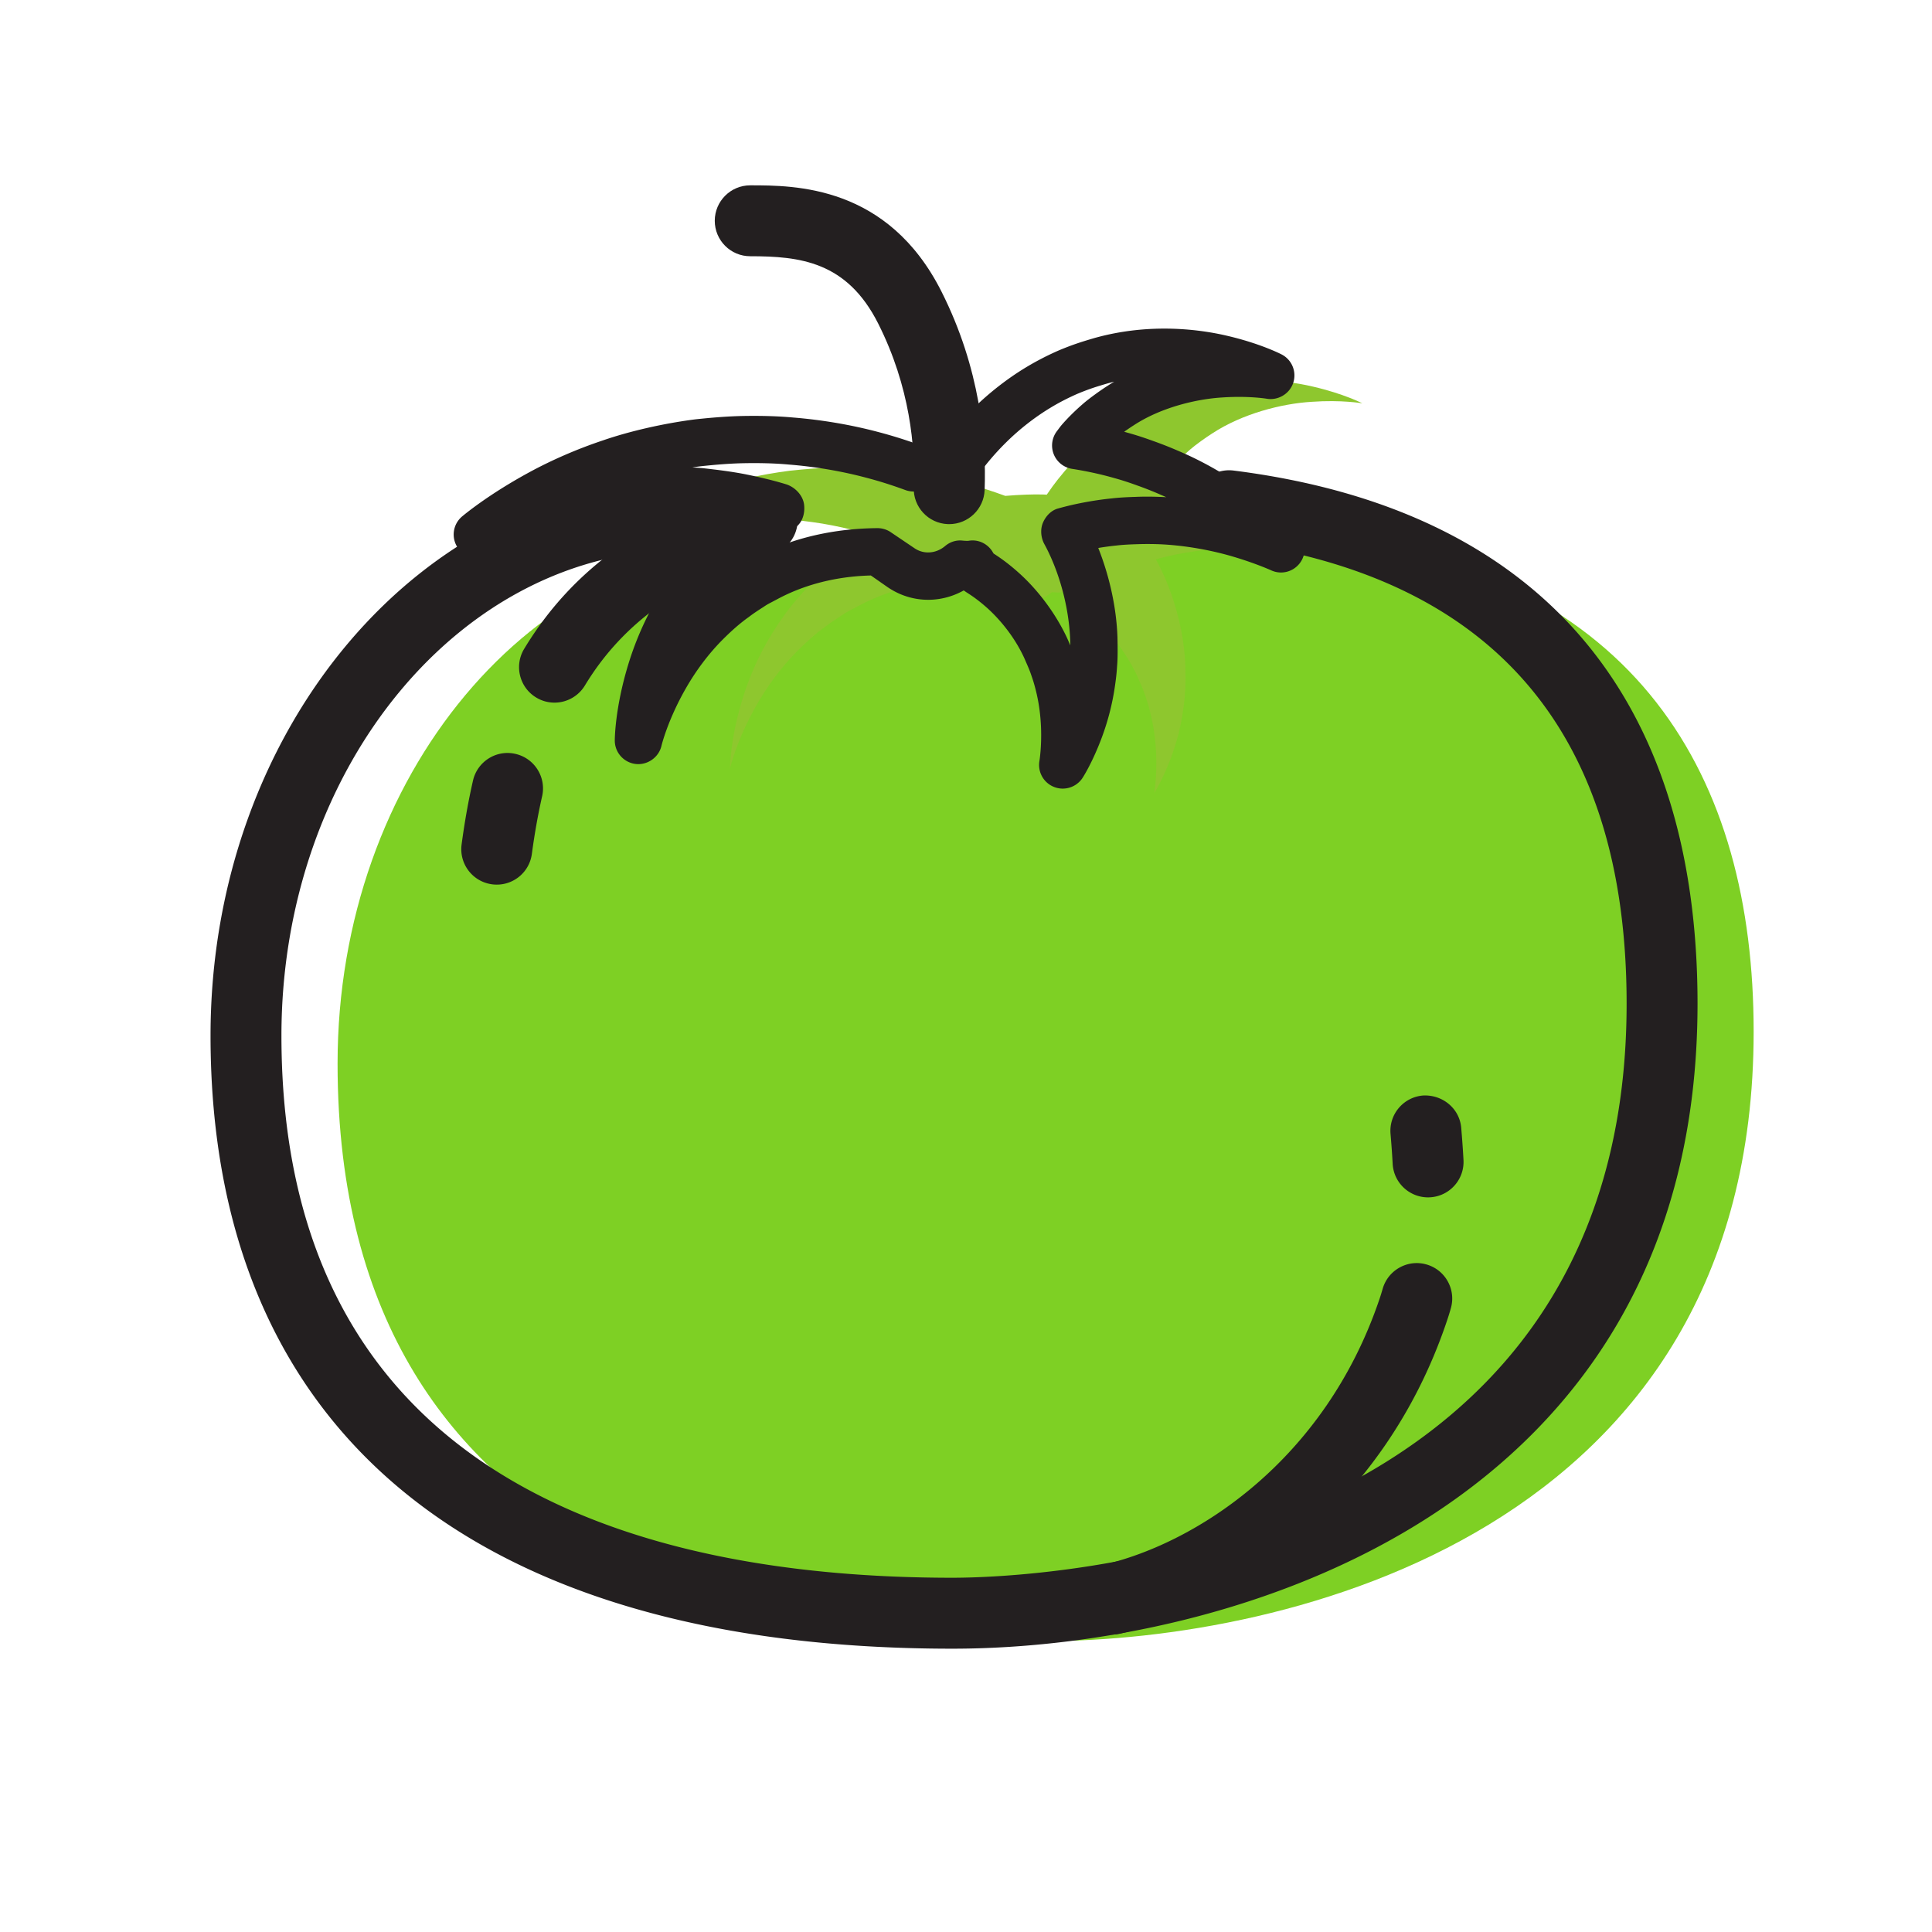
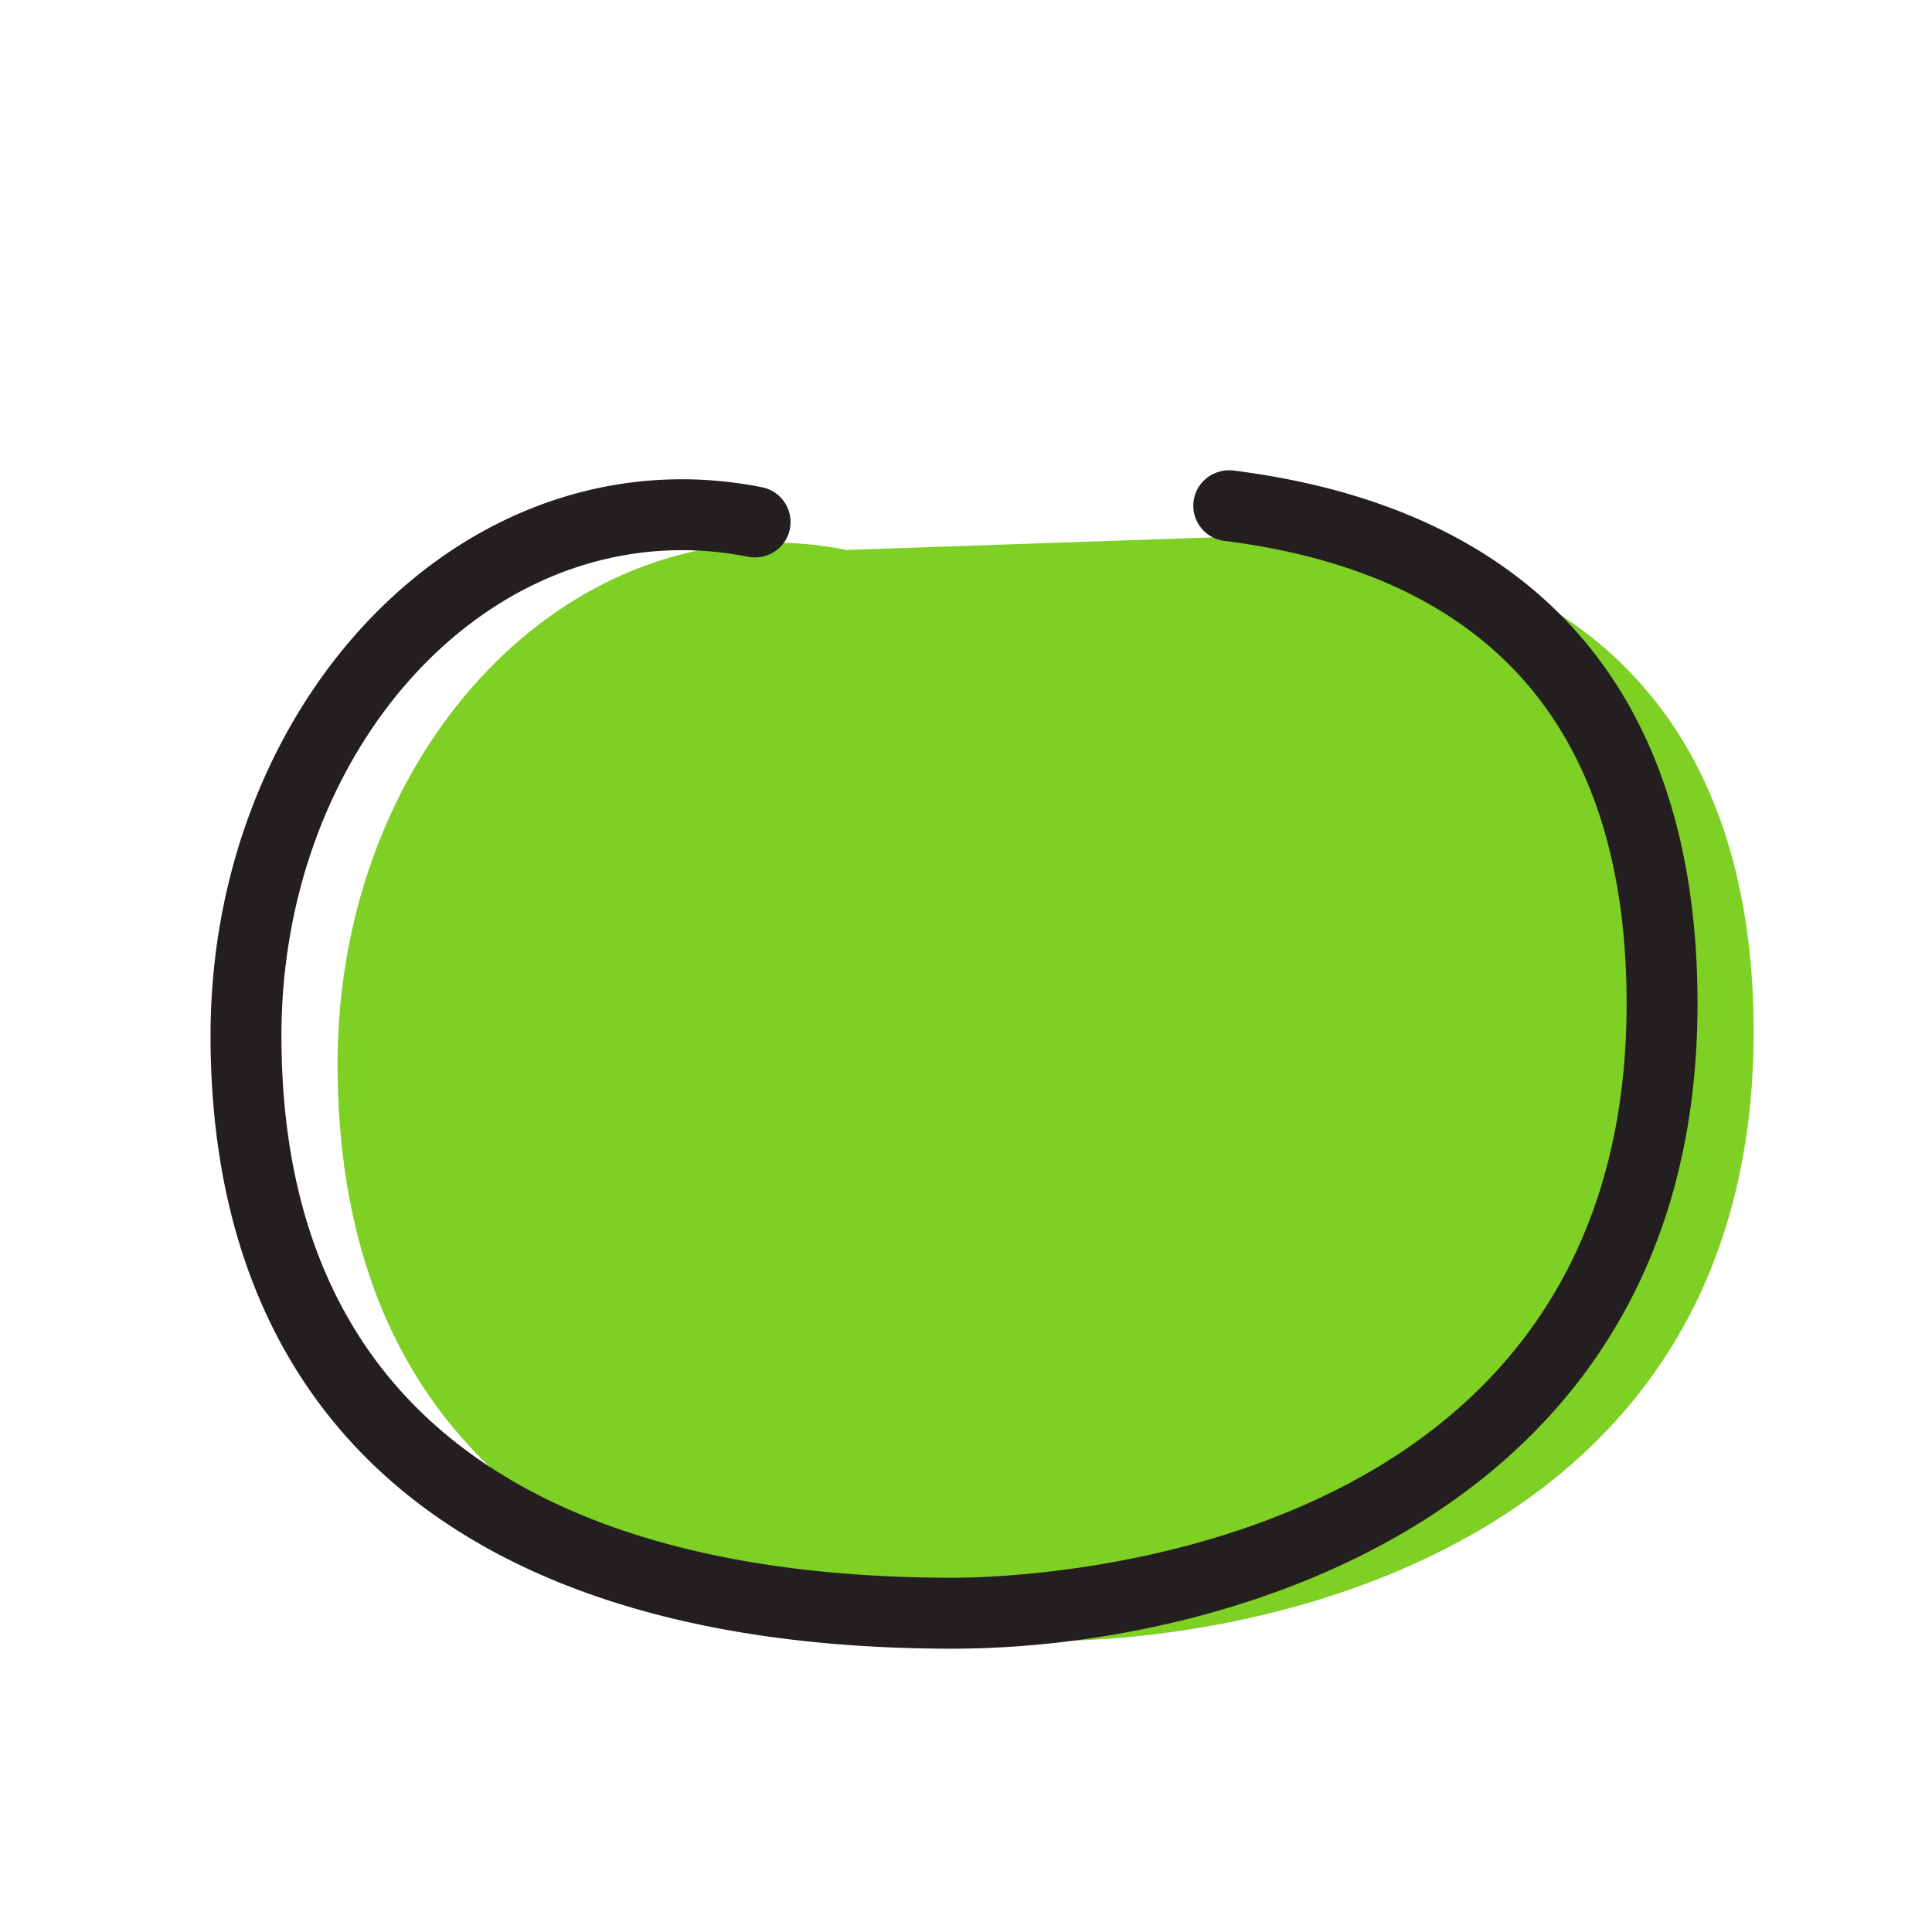
<svg xmlns="http://www.w3.org/2000/svg" class="icon" width="128px" height="128.00px" viewBox="0 0 1024 1024" version="1.1">
  <path d="M699.82 282.84c168.68 21.24 229.65 129.34 229.65 263.93 0 265.77-248.46 323.07-376.08 323.07-127.61 0-374.47-31.2-374.47-306.13 0-152.48 103.45-276.09 231.06-276.09 13.21 0 26.16 1.33 38.76 3.87l251.08-8.65z" fill="#7ED024" />
-   <path d="M668.56 265.45c-4.2-1.84-8.59-3.59-13.19-5.19-3.91-1.43-8.31-2.91-12.72-4.12-8.55-2.44-16.8-4.11-23.96-5.23h-0.02c0.83-1.02 1.47-2.03 2.36-3.04 2.89-3.28 6.15-6.48 9.7-9.55 2.91-2.54 8.56-6.57 11.74-8.57 16-10.52 36.89-15.83 52.7-16.78 15.95-1.15 26.89 0.8 26.89 0.8s-9.76-5.07-26.24-8.88c-16.39-3.84-39.85-5.63-63.79 1.11-6.88 2.01-10.71 3.25-17.09 5.9-5.57 2.42-10.96 5.18-16 8.23-10.09 6.08-18.79 13.19-25.64 19.93-6.86 6.75-11.99 13.07-15.38 17.68-1.34 1.91-2.29 3.27-3.12 4.45-0.6-0.03-1.08-0.07-1.72-0.09-5.27-0.17-12.42 0.09-20.26 0.73-6.25-2.28-13.43-4.7-22.28-7.01-12.39-3.28-27.07-5.99-42.8-7.25-7.86-0.71-16-0.88-24.2-0.78-8.34 0.14-16.2 0.77-24.99 1.71-15.26 1.94-32.57 5.79-46.49 10.59-14.4 4.82-27.2 10.63-37.66 16.37-20.96 11.47-32.89 21.66-32.89 21.66s13.9-7.53 36.02-14.18c11.03-3.35 24.12-6.23 38.17-7.85 14.51-1.66 28.18-1.91 44.03-0.68 6.77 0.74 14.46 1.68 21.38 3.06 7.05 1.41 13.89 3 20.36 5 0.57 0.17 1.05 0.39 1.61 0.56-8 4.53-15.77 9.61-22.8 15.72-2.77 2.38-6.63 5.57-8.95 8.15-2.54 2.54-5.15 5.23-7.87 8.47-5.48 6.1-9.68 12.19-13.65 18.43-7.83 12.39-12.98 24.91-16.3 35.77-6.66 21.81-6.61 36.74-6.61 36.74s3.32-14.69 14.05-33.53c5.33-9.37 12.56-19.63 21.81-28.88 4.56-4.55 9.71-9.27 14.91-12.91 2.4-1.88 5.38-3.86 8.56-5.88 3.2-2.24 5.45-3.13 8.72-4.94 19.73-10.53 41.05-13.96 58.66-13.89 1.28 0.81 2.87 1.76 3.94 2.48l8.02 5.6 0.39 0.28c1.44 0.99 3 1.85 4.68 2.56 9.37 3.96 19.61 1.79 26.88-4.36 2.16 0.2 4.32 0.32 6.39-0.01 0.78 1.12 1.2 2.39 2.17 3.41 0.43 0.54 5.73 3.14 13.62 10.14 7.68 6.78 17.01 17.78 23.23 31.29 1.78 4.16 2.96 6.59 4.21 10.43 1.25 3.54 2.21 7.13 3.04 10.68 1.64 7.1 2.39 14.05 2.62 20.09 0.46 12.11-1.02 20.43-1.02 20.43s4.53-7 9.03-19.11c2.23-6.05 4.41-13.39 5.79-21.61 0.68-4.1 1.26-8.43 1.51-12.88 0.34-3.7 0.25-8.59 0.18-12.29l-0.03-1.31c-0.6-18.56-6.19-37.28-12.51-50.56-1.04-2.24-2.08-4.14-3.12-6.09 2.01-0.55 4.17-1.13 6.65-1.7 5.63-1.29 12.33-2.52 19.68-3.27 3.55-0.41 7.32-0.62 11.69-0.74 3.67-0.16 7.63-0.17 11.73-0.03 16.19 0.53 32.71 3.86 44.91 7.63 12.22 3.73 20.17 7.37 20.17 7.37s-24.32-25.57-58.9-40.26z" fill="#8EC72E" />
-   <path d="M263.31 468.87c-0.83 0-1.67-0.05-2.52-0.17-10.29-1.37-17.51-10.83-16.13-21.12 1.55-11.62 3.54-22.94 6.04-33.87 2.31-10.11 12.41-16.49 22.5-14.13 10.12 2.31 16.44 12.38 14.13 22.5-2.24 9.85-4.02 20.02-5.43 30.49-1.25 9.45-9.31 16.3-18.59 16.3zM293.89 372.41c-3.32 0-6.68-0.87-9.71-2.72-8.88-5.37-11.72-16.93-6.35-25.8 25.7-42.48 65.31-70.7 121.09-86.28 9.95-2.88 20.36 3.03 23.15 13.04 2.8 10-3.05 20.36-13.04 23.15-46.13 12.89-78.53 35.64-99.04 69.55a18.833 18.833 0 0 1-16.1 9.06z" fill="#231F20" />
  <path d="M504.85 873.84c-253.6 0-393.26-115.39-393.26-324.93 0-162.59 112.09-294.88 249.85-294.88 14.21 0 28.5 1.42 42.48 4.23 10.17 2.04 16.76 11.95 14.72 22.13-2.04 10.17-11.92 16.65-22.13 14.72a178.49 178.49 0 0 0-35.07-3.5c-117.04 0-212.27 115.43-212.27 257.29 0 237.5 193.41 287.34 355.68 287.34 36.57 0 357.29-8.54 357.29-304.28 0-144.94-71.74-227.47-213.21-245.28-10.3-1.3-17.59-10.69-16.3-21 1.3-10.29 10.82-17.47 21-16.3 161 20.27 246.1 117.98 246.1 282.57-0.01 269.89-248.22 341.89-394.88 341.89z" fill="#231F20" />
-   <path d="M563.27 417.98c-1.53 0-3.07-0.28-4.57-0.87-5.56-2.16-8.8-7.95-7.78-13.83 0.01-0.07 1.24-7.35 0.84-17.78-0.25-6.16-1.02-12.15-2.31-17.75-0.72-3.07-1.55-6.23-2.66-9.32-0.92-2.81-1.71-4.61-2.72-6.91l-1.2-2.76c-6.41-13.94-16.11-23.41-19.98-26.82-5.02-4.44-8.81-6.84-10.64-8-0.38-0.25-0.89-0.6-1.44-1.01-10.28 5.77-22.56 6.63-33.56 1.99a39.293 39.293 0 0 1-6.96-3.83l-8.43-5.88s-0.12-0.08-0.29-0.19c-13.18 0.32-31.43 2.88-49.24 12.37l-3 1.59c-1.46 0.76-2.79 1.42-4.45 2.58-3.25 2.08-5.87 3.81-7.98 5.46-4.42 3.12-8.87 6.99-13.8 11.92-7.4 7.41-14.24 16.48-19.77 26.22-9.55 16.79-12.71 30.01-12.74 30.14-1.44 6.19-7.45 10.31-13.62 9.63-6.31-0.72-11.1-6.03-11.12-12.4 0-0.68 0.03-17.07 7.16-40.42 4.26-13.9 10.2-26.95 17.69-38.81 3.82-5.98 8.54-13.02 14.93-20.11 2.71-3.22 5.54-6.15 8.3-8.92 1.87-2.1 5.46-5.21 8.45-7.77 0.61-0.54 1.24-1.06 1.85-1.59-4.84-0.76-9.85-1.35-14.4-1.85-14.47-1.1-27.33-0.89-41.23 0.67-12.21 1.41-24.64 3.96-35.96 7.39-20.47 6.16-33.57 13.15-33.71 13.22-5.63 3.06-12.66 1.32-16.27-3.95-3.62-5.29-2.68-12.44 2.19-16.6 0.53-0.44 13.17-11.17 35.02-23.11 12.2-6.69 25.94-12.67 39.7-17.26 14.28-4.93 32.13-9 48.88-11.15 9.42-1.01 17.65-1.66 26.36-1.81 8.73-0.12 17.26 0.07 25.54 0.83 15.12 1.21 30.69 3.85 44.9 7.62 8.06 2.11 14.83 4.3 20.78 6.42 5.07-0.37 9.8-0.56 13.9-0.6 3.74-5.02 8.99-11.44 16.08-18.4 8.44-8.28 18.11-15.8 27.96-21.73 5.49-3.3 11.38-6.34 17.46-8.98 7.07-2.92 11.18-4.26 18.57-6.43 29.94-8.42 56.82-4.39 70.18-1.27 17.79 4.11 28.7 9.73 29.16 9.97 5.48 2.85 8.04 9.26 6.07 15.11-1.98 5.85-8.08 9.35-14.02 8.34-0.11-0.03-9.79-1.63-23.81-0.66-13 0.8-31.98 5.07-46.71 14.76-1.41 0.89-3.23 2.12-5.03 3.4 0.57 0.16 1.16 0.33 1.75 0.5 4.63 1.26 9.36 2.84 13.58 4.38 4.72 1.66 9.38 3.52 13.84 5.47 36.51 15.52 61.96 41.94 63.02 43.06 4.15 4.34 4.61 11.02 1.14 15.9-3.49 4.91-9.96 6.67-15.42 4.14-0.33-0.15-7.6-3.43-18.62-6.79-13.14-4.06-28.31-6.63-41.66-7.08-3.78-0.11-7.38-0.1-10.77 0.02-4.15 0.12-7.57 0.3-10.77 0.67-3.49 0.36-6.77 0.81-9.83 1.33 6.02 15.11 9.69 32 10.18 47.44 0.11 5.59 0.18 11.05-0.2 15.17-0.26 4.45-0.88 9.22-1.63 13.74-1.37 8.14-3.52 16.16-6.41 23.95-4.85 13.02-9.71 20.71-10.25 21.54a12.57 12.57 0 0 1-10.52 5.7z m-36.65-124.6c3.06 1.97 7.43 4.95 12.87 9.79 10.68 9.41 20.27 22.34 26.29 35.43l1.26 2.9c0.09 0.18 0.16 0.37 0.25 0.55-0.01-0.78-0.04-1.53-0.05-2.24-0.49-15.82-4.72-32.86-11.32-46.73-0.86-1.84-1.66-3.34-2.47-4.85-1.79-3.35-2.15-7.73-0.65-11.23 1.52-3.5 4.33-6.5 8.01-7.5 2.15-0.59 4.47-1.2 7.12-1.82 6.08-1.38 13.31-2.7 21.24-3.51 3.67-0.43 7.81-0.67 12.6-0.81 3.79-0.17 8.05-0.18 12.53-0.01 1.26 0.04 2.54 0.1 3.83 0.17-1-0.45-2.01-0.89-3.02-1.32-0.05-0.03-0.09-0.04-0.12-0.06a183.79 183.79 0 0 0-12.32-4.86c-3.76-1.37-7.81-2.73-11.88-3.84-8.15-2.34-15.88-3.89-22.59-4.94a12.55 12.55 0 0 1-9.73-7.83c-1.61-4.16-0.9-8.86 1.87-12.35 1.27-1.72 1.95-2.62 2.74-3.52 3.26-3.7 6.91-7.29 10.92-10.75 3.23-2.84 9.64-7.43 13.27-9.7 1.07-0.7 2.15-1.38 3.27-2.04-1.21 0.29-2.43 0.61-3.66 0.95-6.23 1.82-9.77 2.96-15.69 5.41-4.84 2.12-9.75 4.61-14.31 7.38-8.22 4.94-16.29 11.22-23.33 18.14-6.6 6.48-11.28 12.36-14.06 16.14l-3 4.28c-2.46 3.48-6.49 5.61-10.74 5.27-6.52-0.2-13.17 0.03-20.46 0.62-1.81 0.09-3.61-0.11-5.31-0.72-5.92-2.17-12.74-4.47-21.14-6.66-12.83-3.41-26.87-5.79-40.65-6.89-7.56-0.7-15.26-0.85-23.05-0.74-7.92 0.12-15.41 0.74-23.8 1.64-1.45 0.18-2.91 0.39-4.39 0.61 1.71 0.1 3.44 0.22 5.2 0.36 7.51 0.82 15.59 1.82 22.86 3.25 7.51 1.52 14.76 3.22 21.62 5.32 4.77 1.48 9.03 5.94 9.57 10.92 0.54 4.97-1.13 10.07-5.48 12.53-8.33 4.72-15.12 9.38-20.74 14.28-1.33 1.14-2.54 2.15-3.62 3.08 0.49-0.26 0.98-0.5 1.47-0.76l2.53-1.35c24.19-12.9 49-15.33 64.77-15.45 2.36 0.01 4.68 0.68 6.67 1.94l12.43 8.39c1.07 0.75 1.88 1.19 2.77 1.57 4.56 1.9 9.87 1 13.9-2.39 2.56-2.18 5.85-3.28 9.21-2.91 0.73 0.06 2.43 0.22 3.3 0.1 4.78-0.82 9.47 1.25 12.22 5.16 0.17 0.24 0.61 0.96 0.99 1.6zM589.5 866.36c-8.53 0-16.25-5.84-18.28-14.5-2.37-10.1 3.89-20.21 14-22.59 49.3-11.59 117.09-55.4 145.94-140.77 0.6-1.77 1.15-3.57 1.68-5.39 2.84-9.98 13.29-15.78 23.22-12.92 9.98 2.84 15.77 13.24 12.92 23.22-0.67 2.39-1.42 4.77-2.22 7.12-33.78 99.97-114.28 151.53-172.96 165.32-1.44 0.35-2.88 0.51-4.3 0.51zM756.9 634.63c-9.92 0-18.22-7.77-18.76-17.79-0.31-5.75-0.72-11.11-1.13-15.89-0.87-10.34 6.82-19.43 17.17-20.3 10.34-0.57 19.43 6.82 20.3 17.15 0.43 5.14 0.87 10.86 1.2 17.03 0.55 10.36-7.4 19.22-17.77 19.77-0.34 0.02-0.68 0.03-1.01 0.03z" fill="#231F20" />
-   <path d="M503.1 277.8c-0.25 0-0.48 0-0.72-0.01-10.38-0.39-18.46-9.11-18.07-19.49 0.79-20.98-1.84-53.08-18.88-86.87-16.59-32.89-41.54-35.62-67.8-35.62-10.38 0-18.79-8.42-18.79-18.79s8.42-18.79 18.79-18.79c23.69 0 72.98 0 101.36 56.28 20.65 40.94 23.85 79.81 22.88 105.21-0.38 10.13-8.73 18.08-18.77 18.08z" fill="#231F20" />
</svg>